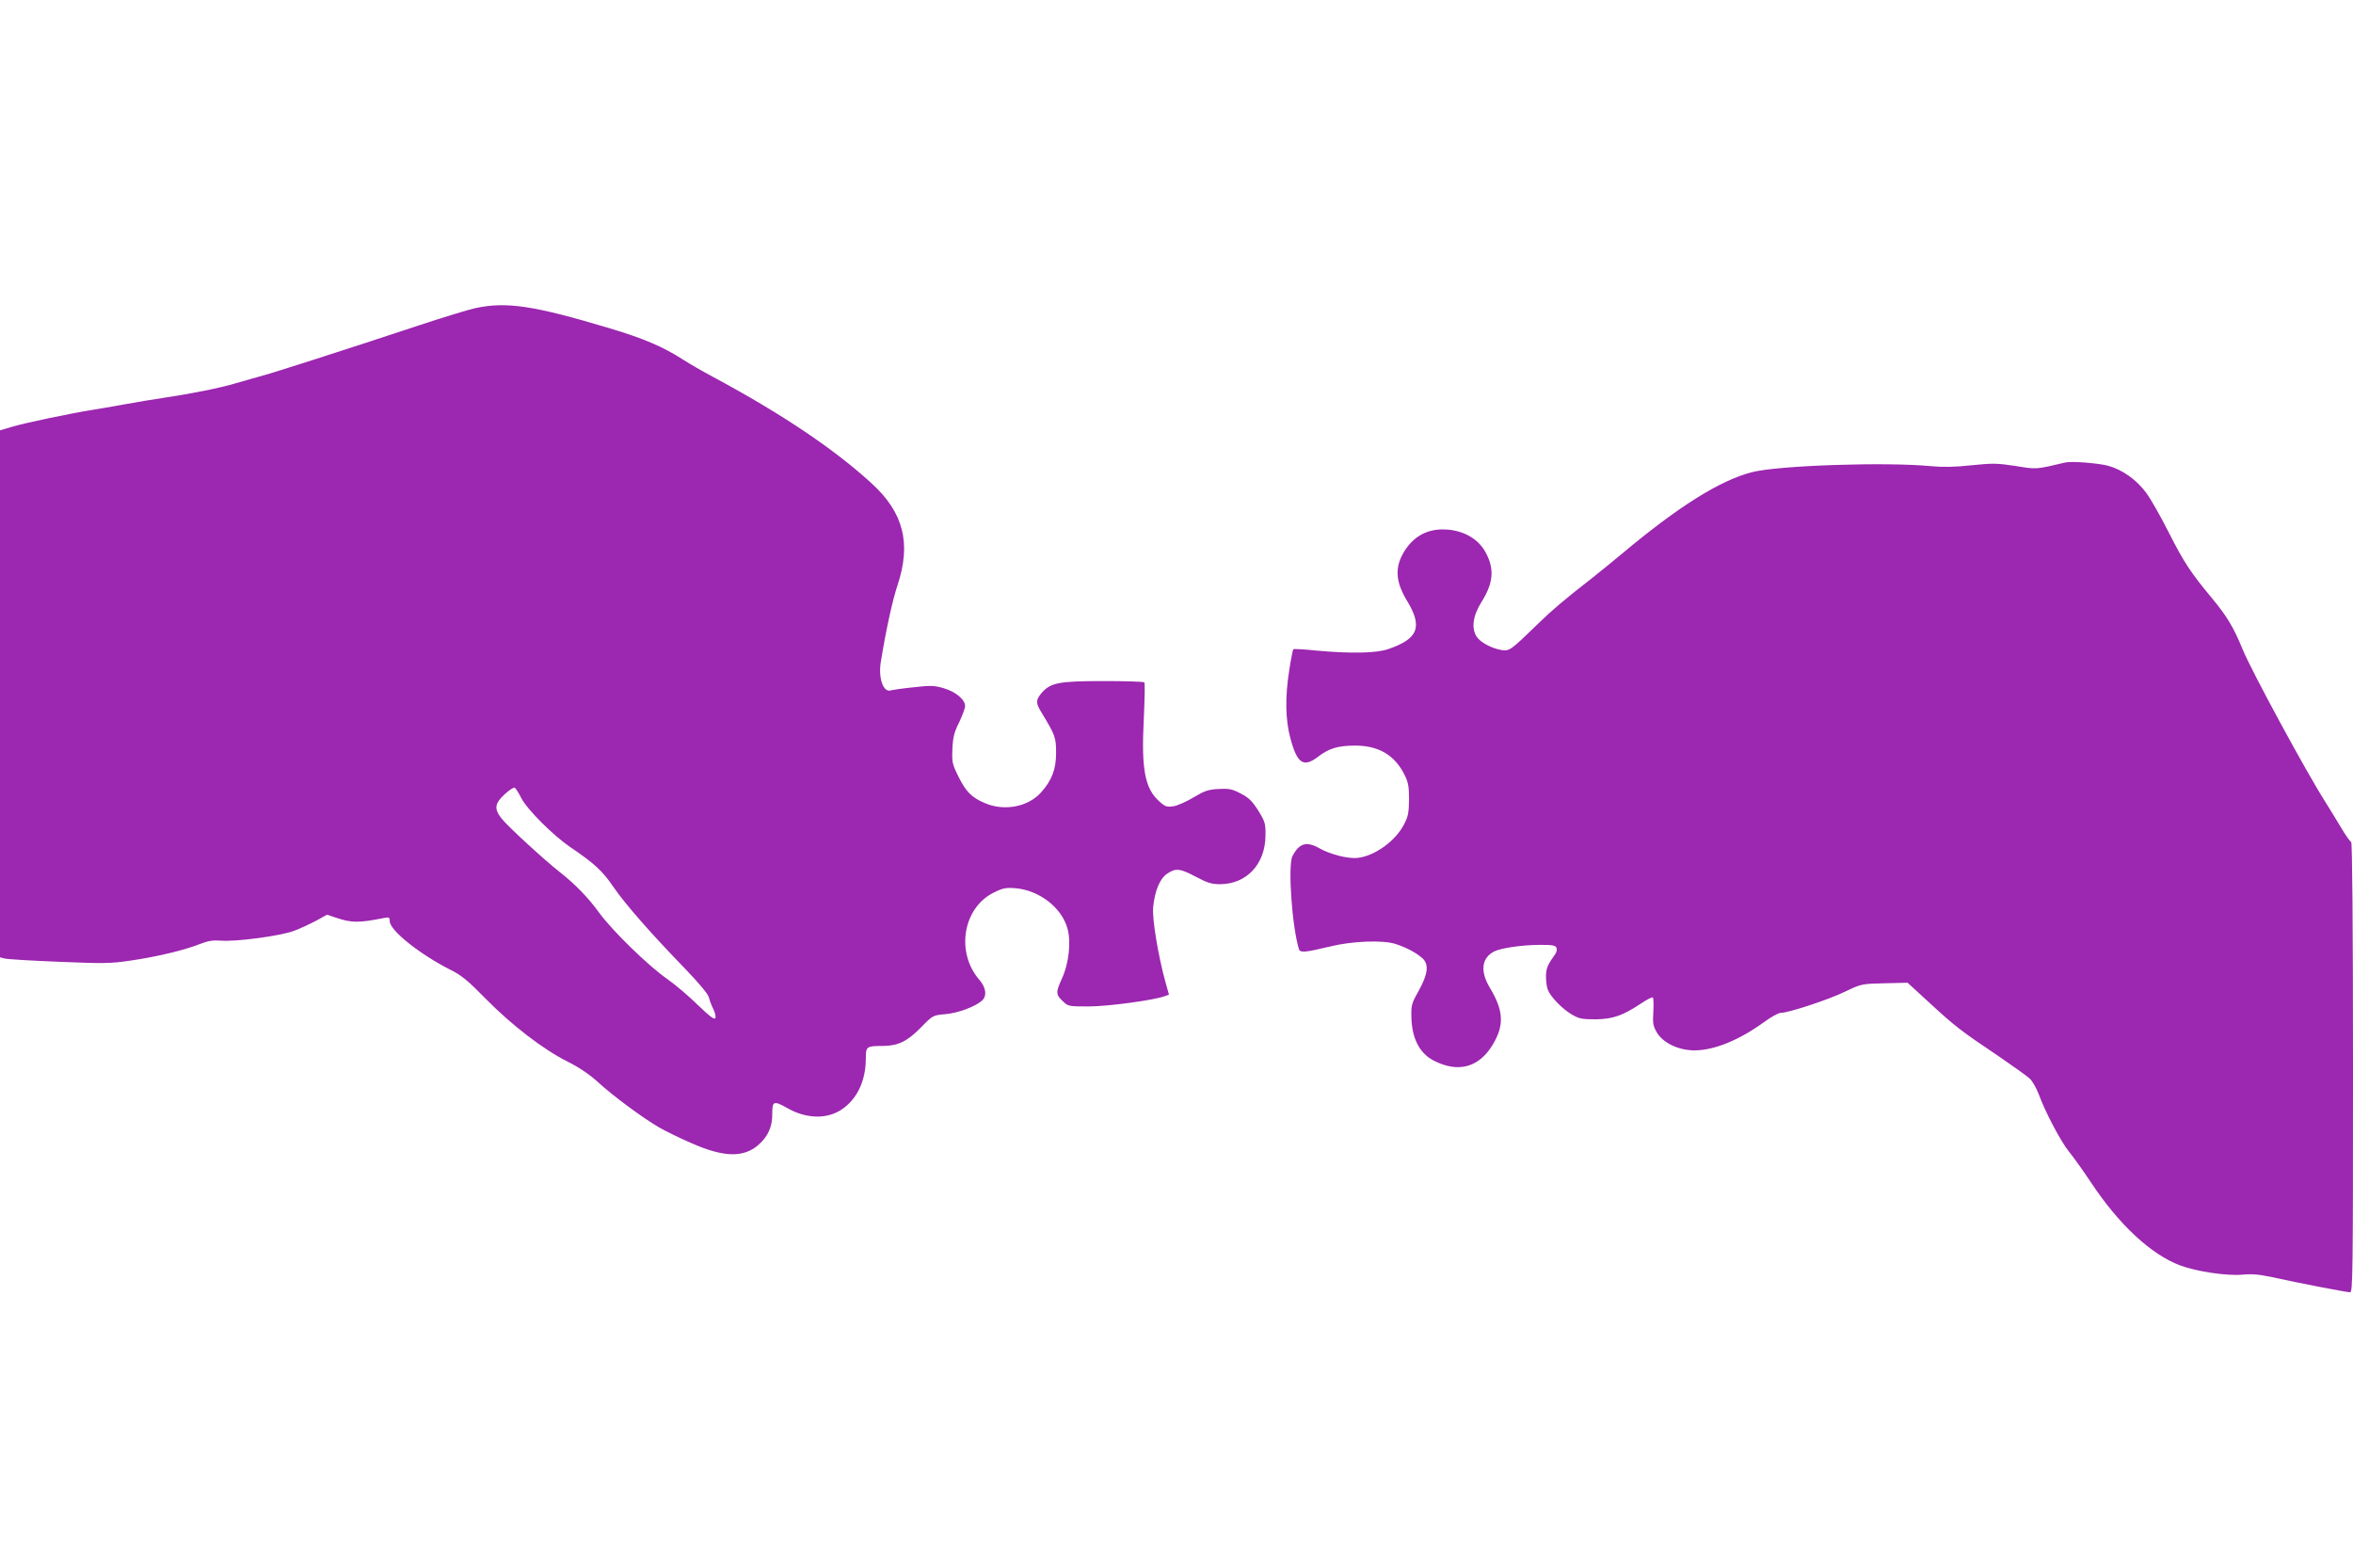
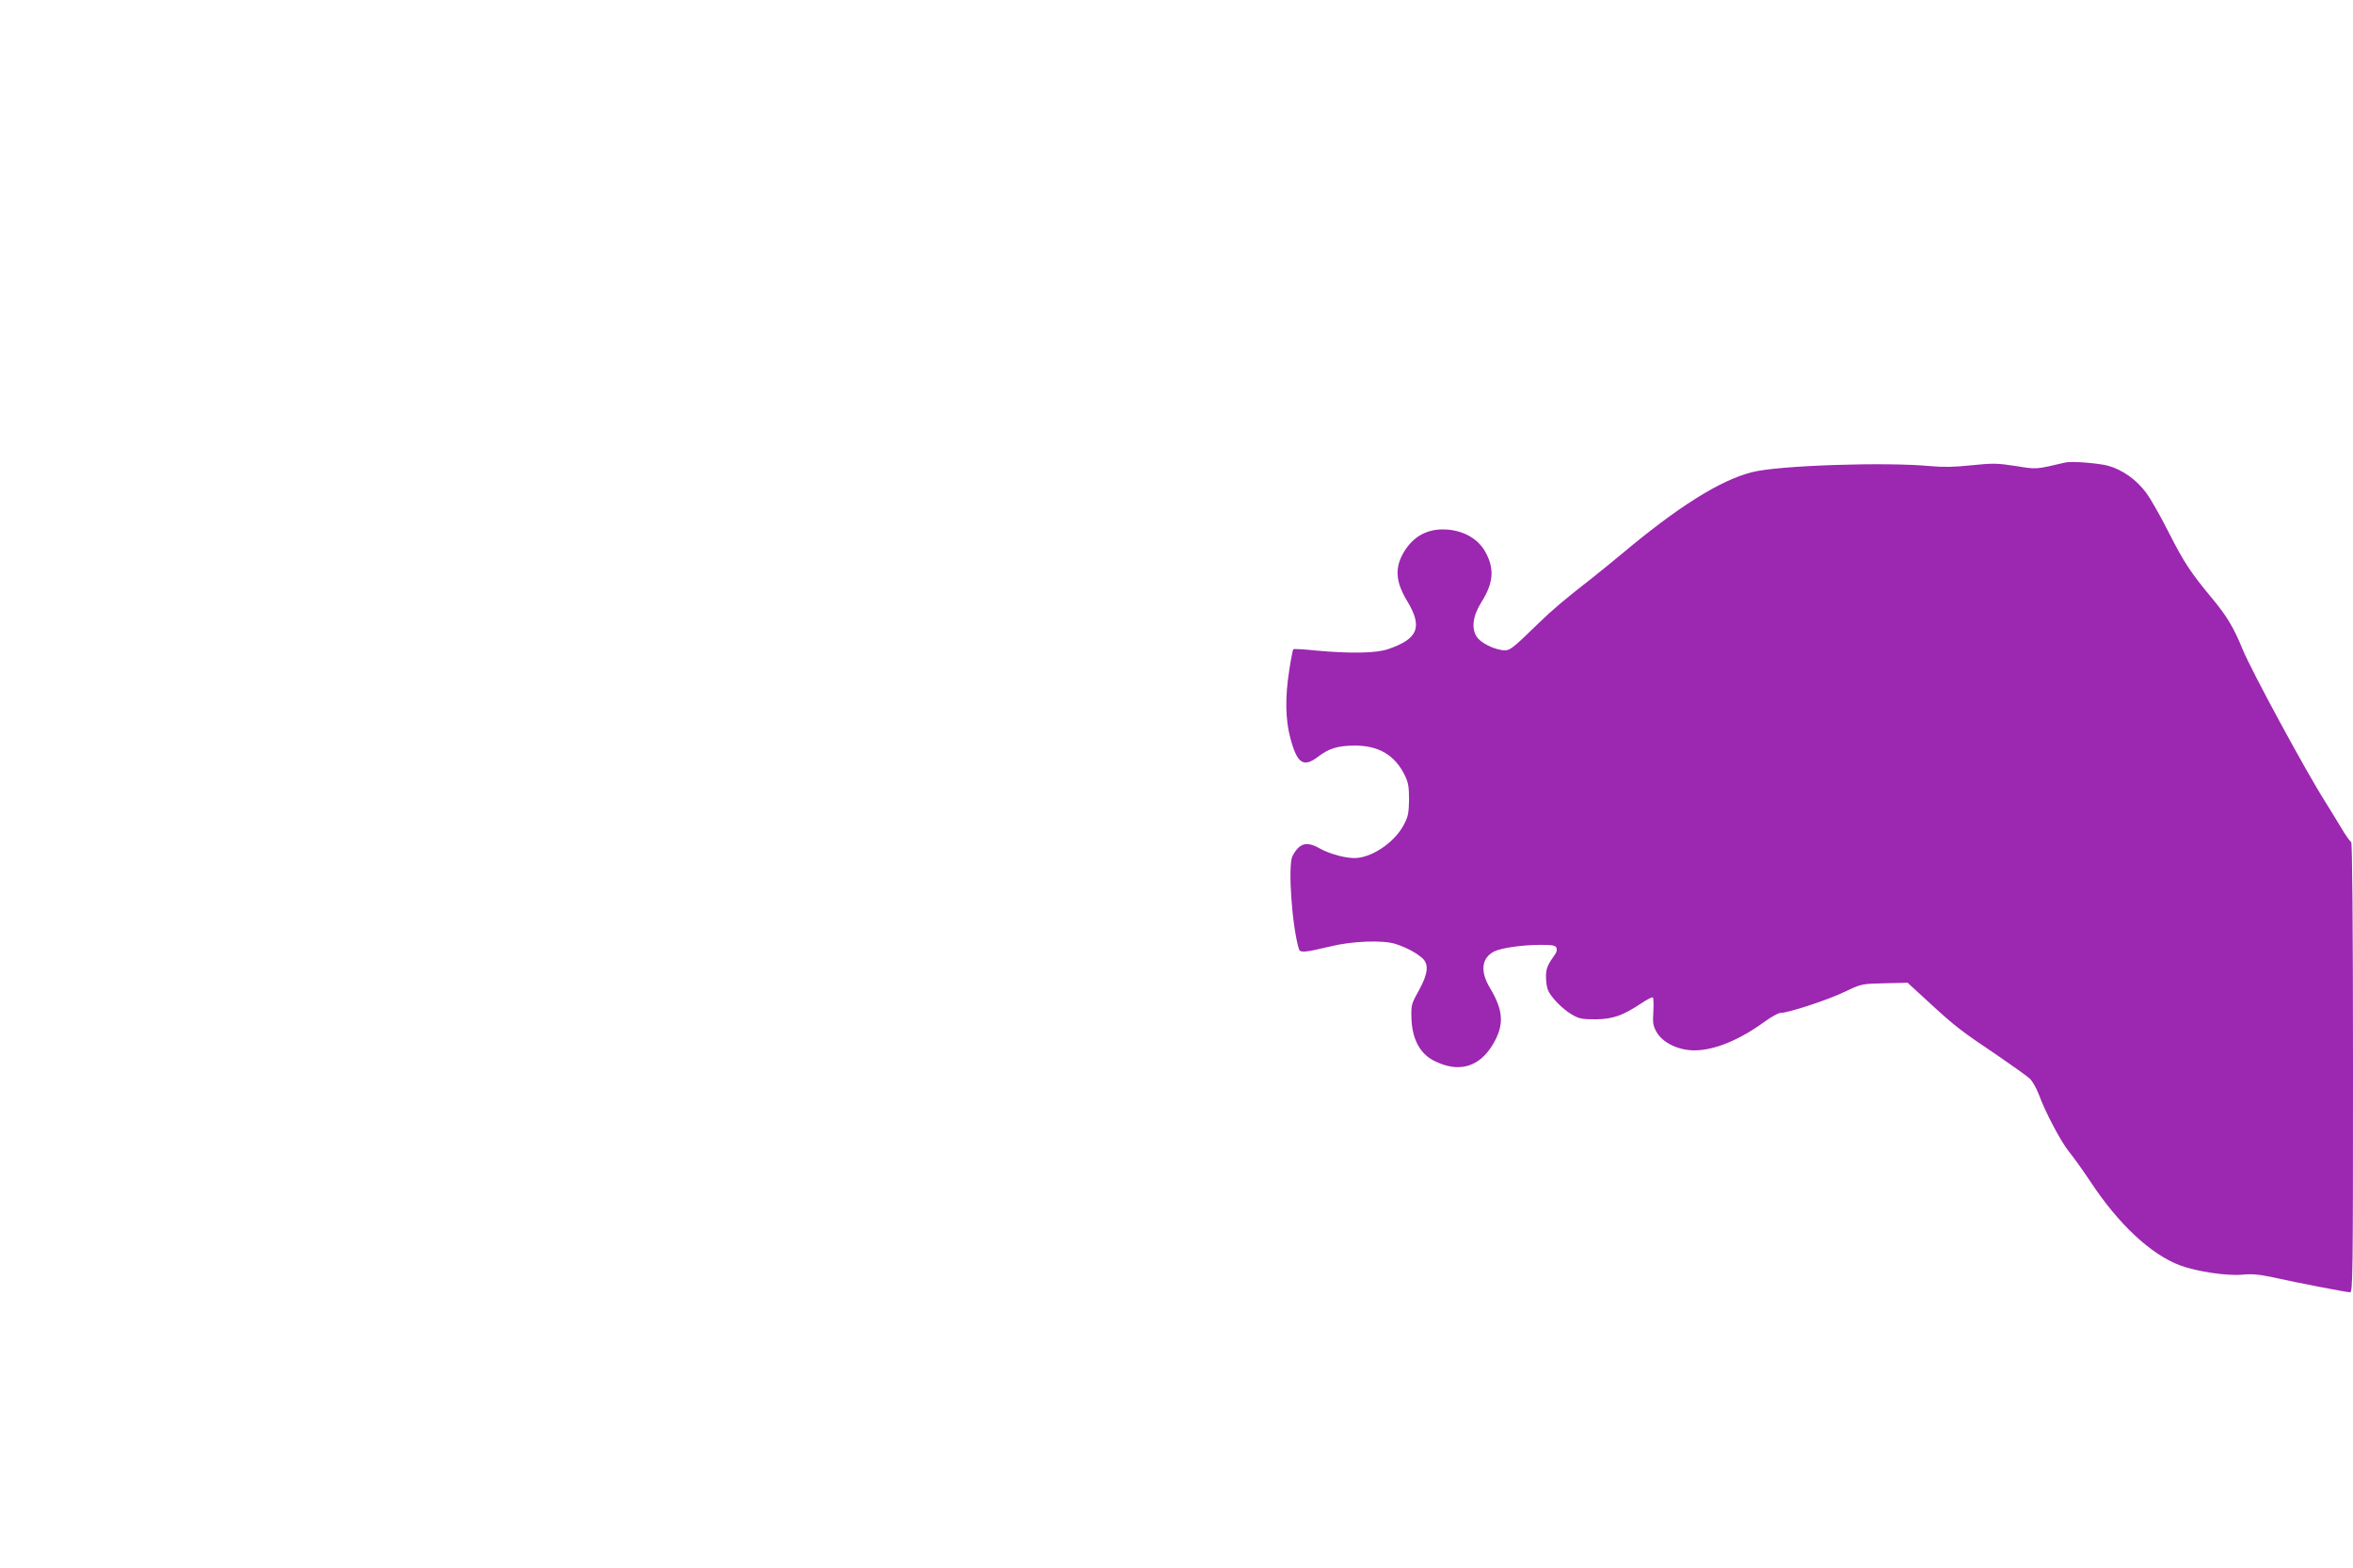
<svg xmlns="http://www.w3.org/2000/svg" version="1.0" width="1280pt" height="853pt" viewBox="0 0 1280 853" preserveAspectRatio="xMidYMid meet">
  <g transform="translate(0,853) scale(0.1,-0.1)" fill="#9c27b0" stroke="none">
-     <path d="M2587 6854 c-38 -8 -175 -50 -305 -93 -414 -137 -795 -259 -852 -274 -30 -8 -95 -27 -144 -41 -91 -27 -240 -57 -401 -81 -49 -7 -144 -23 -210 -35 -66 -12 -147 -26 -180 -31 -117 -19 -361 -70 -427 -90 l-68 -20 0 -1433 0 -1434 23 -6 c12 -4 144 -12 294 -18 243 -10 284 -10 390 6 142 20 299 58 379 90 46 18 71 22 115 19 81 -7 322 25 398 53 35 13 90 39 122 56 l58 32 48 -16 c85 -29 126 -29 261 -2 29 6 32 4 32 -17 0 -50 163 -180 329 -264 61 -30 96 -59 195 -160 141 -143 311 -274 445 -341 62 -31 118 -69 163 -110 79 -73 245 -196 333 -247 33 -19 112 -58 177 -86 174 -77 283 -80 364 -9 52 46 76 99 75 169 0 70 7 73 84 30 102 -58 214 -60 293 -7 85 57 132 156 132 280 0 63 4 66 93 66 83 1 132 24 209 103 63 64 63 64 131 70 69 6 163 41 199 74 28 25 22 70 -13 111 -131 149 -92 392 76 476 50 25 65 28 120 24 127 -11 249 -104 281 -216 22 -73 9 -193 -30 -277 -33 -73 -33 -85 5 -121 30 -29 32 -29 142 -29 104 0 355 34 414 56 l22 8 -19 68 c-40 145 -73 345 -67 408 9 89 36 155 76 182 47 32 70 29 157 -17 62 -33 86 -40 130 -40 145 0 247 109 248 264 1 66 -2 76 -39 136 -33 52 -51 70 -95 93 -48 25 -64 28 -121 25 -56 -3 -76 -10 -135 -45 -38 -23 -87 -45 -110 -49 -36 -5 -45 -3 -76 25 -80 70 -100 175 -86 449 5 107 7 197 3 200 -4 4 -104 7 -223 7 -243 0 -288 -9 -337 -66 -31 -38 -31 -53 0 -104 75 -124 80 -136 80 -220 0 -90 -23 -150 -82 -216 -70 -78 -198 -103 -303 -59 -74 31 -105 62 -147 147 -33 67 -35 76 -32 150 3 64 10 91 37 144 17 37 32 76 32 88 0 35 -51 78 -116 97 -52 15 -71 16 -166 5 -59 -6 -113 -14 -120 -16 -42 -17 -72 66 -56 157 29 179 64 335 90 413 76 228 34 396 -140 555 -204 187 -488 378 -862 579 -58 31 -131 73 -163 94 -109 70 -213 115 -397 170 -416 125 -564 147 -733 111z m249 -2666 c32 -62 172 -202 267 -267 129 -87 174 -128 234 -216 65 -95 204 -253 390 -445 77 -80 124 -137 129 -155 4 -17 15 -46 25 -66 10 -20 14 -41 10 -48 -6 -9 -33 12 -96 73 -48 47 -122 110 -165 140 -106 74 -298 262 -370 360 -61 84 -130 155 -215 222 -82 64 -288 253 -317 292 -41 52 -37 81 17 131 25 23 50 39 55 36 6 -4 22 -29 36 -57z" />
    <path d="M11235 6014 c-162 -38 -154 -38 -270 -19 -99 15 -123 16 -240 4 -90 -10 -157 -11 -220 -5 -246 24 -837 4 -976 -33 -174 -45 -400 -187 -709 -446 -47 -39 -119 -98 -161 -131 -149 -116 -215 -172 -289 -244 -153 -149 -159 -153 -203 -146 -53 9 -113 41 -134 72 -30 47 -21 114 26 189 67 106 72 185 18 278 -43 73 -129 117 -228 117 -90 0 -160 -40 -209 -118 -54 -87 -50 -165 15 -272 85 -141 60 -205 -103 -261 -65 -23 -208 -25 -393 -8 -66 7 -122 10 -124 7 -2 -2 -12 -51 -21 -109 -24 -150 -22 -275 6 -377 37 -137 71 -159 151 -98 60 46 109 60 204 60 127 -1 213 -53 266 -160 20 -40 24 -64 24 -134 -1 -72 -5 -93 -28 -136 -46 -89 -159 -171 -252 -181 -50 -6 -149 19 -207 52 -70 40 -110 29 -147 -42 -26 -50 -3 -382 35 -506 7 -21 31 -19 169 14 121 30 288 36 356 14 59 -19 112 -47 147 -78 36 -33 30 -86 -20 -176 -40 -71 -42 -80 -40 -148 3 -113 45 -194 122 -233 132 -68 245 -37 319 85 65 107 61 186 -14 311 -54 89 -46 163 23 198 37 19 155 36 252 36 65 0 82 -3 87 -16 3 -9 1 -24 -6 -33 -42 -59 -51 -79 -51 -123 0 -26 4 -58 10 -72 14 -38 78 -104 129 -134 40 -24 56 -27 131 -27 94 1 148 20 250 88 30 20 57 34 61 31 4 -2 5 -37 3 -77 -4 -62 -2 -77 18 -112 34 -59 121 -100 208 -99 107 1 241 56 375 153 38 28 79 51 92 51 42 0 258 71 349 115 90 43 91 43 215 46 l126 3 122 -112 c137 -126 168 -150 372 -287 79 -54 156 -109 171 -123 14 -13 36 -52 49 -86 35 -96 119 -255 164 -311 23 -28 76 -102 118 -165 152 -230 327 -394 487 -454 92 -34 257 -58 340 -50 50 5 91 1 161 -14 140 -31 404 -82 423 -82 15 0 16 102 16 1225 0 777 -4 1225 -10 1225 -5 0 -31 37 -58 83 -27 45 -65 107 -84 137 -102 160 -402 713 -449 829 -48 118 -87 182 -168 279 -113 136 -151 193 -232 353 -44 87 -99 185 -124 218 -52 71 -130 126 -206 147 -57 15 -200 26 -234 18z" />
  </g>
</svg>